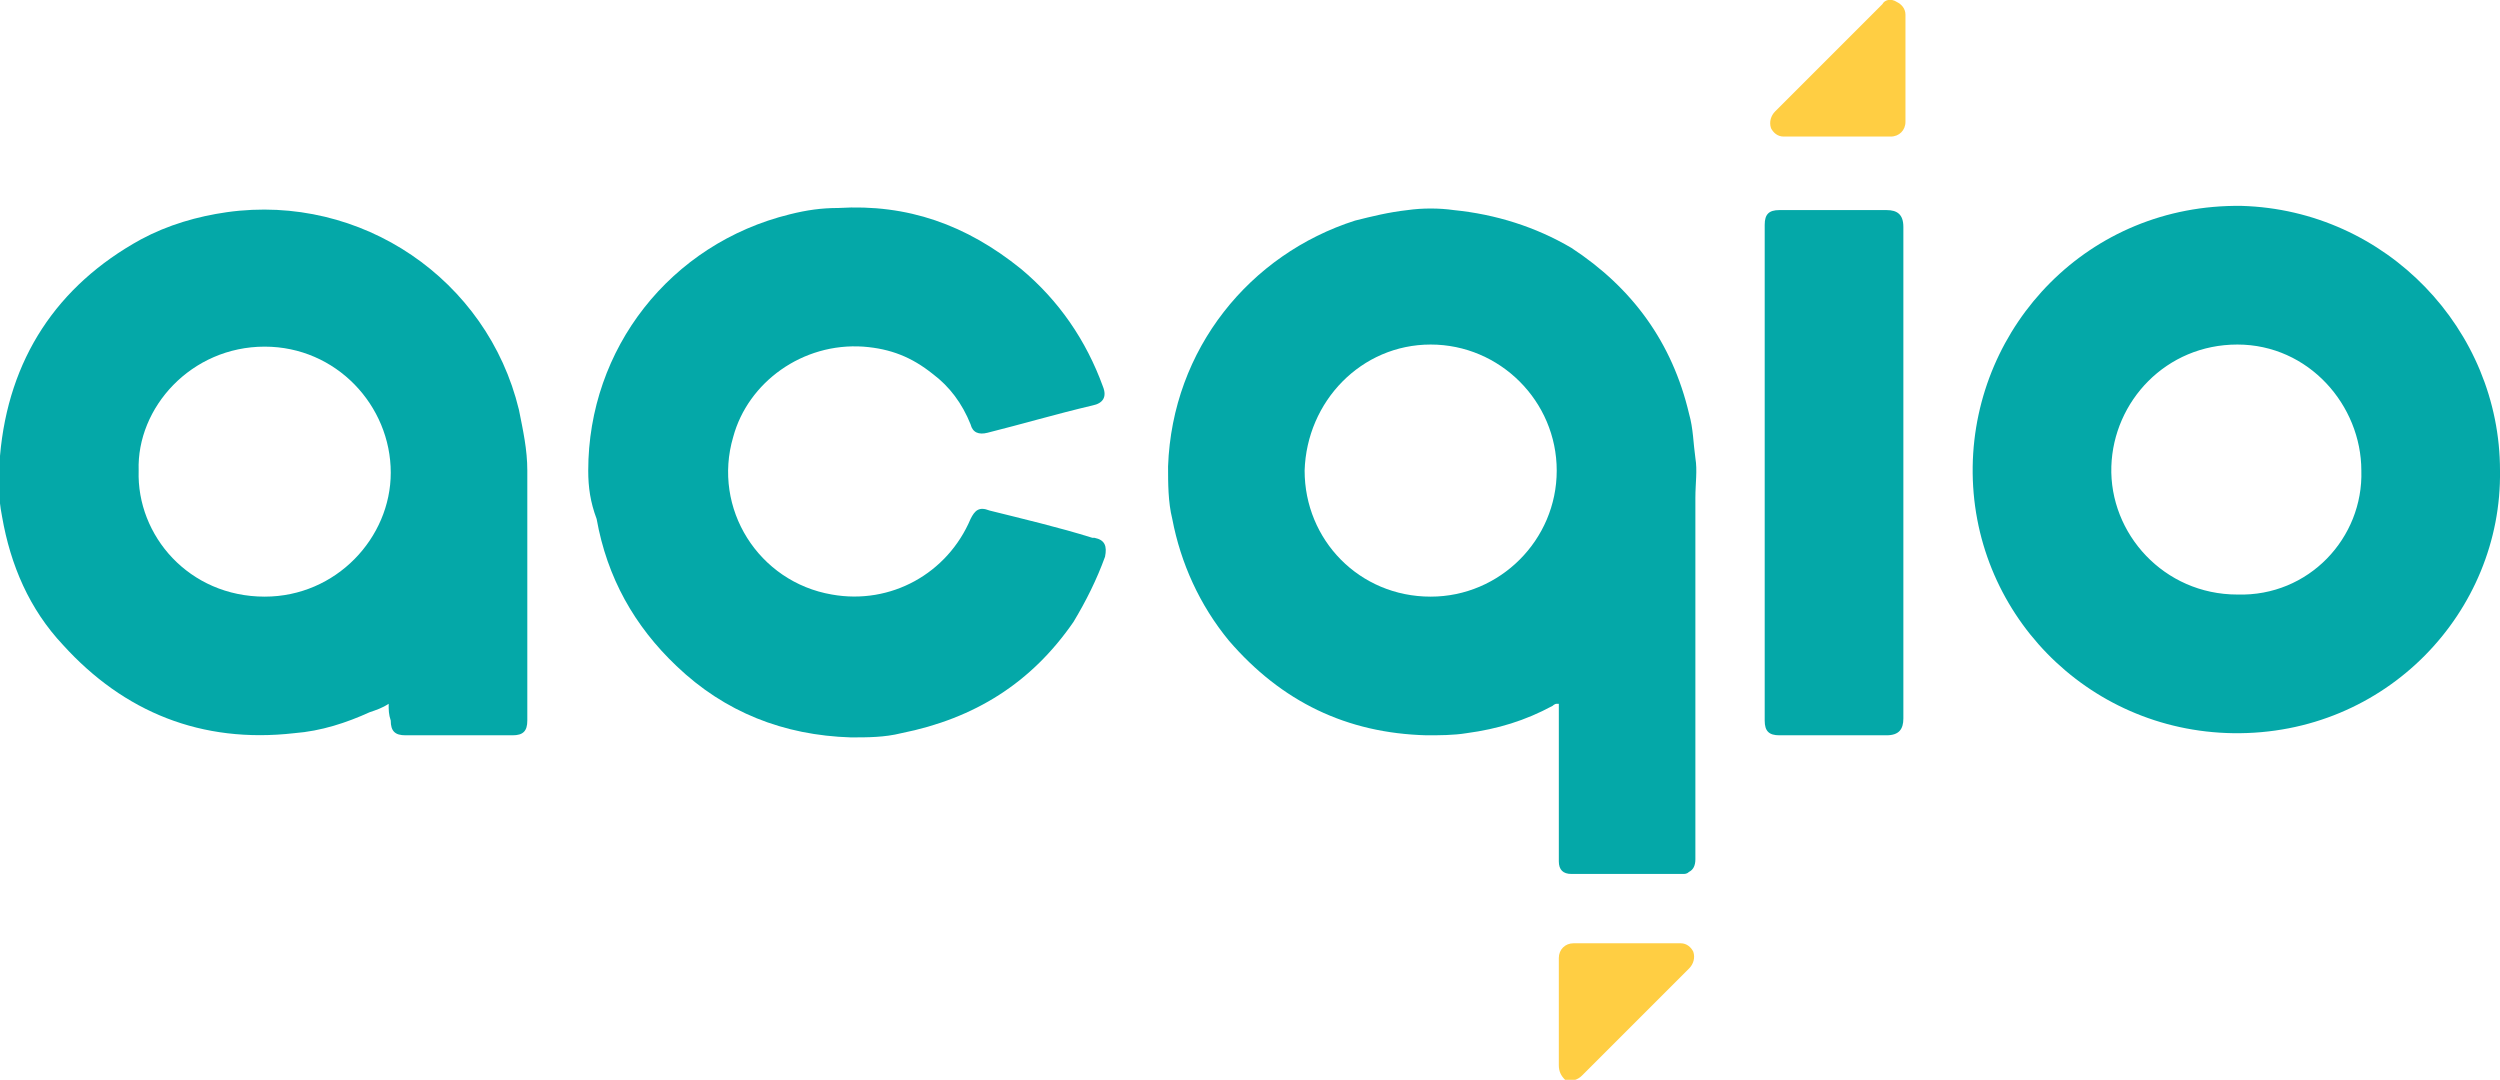
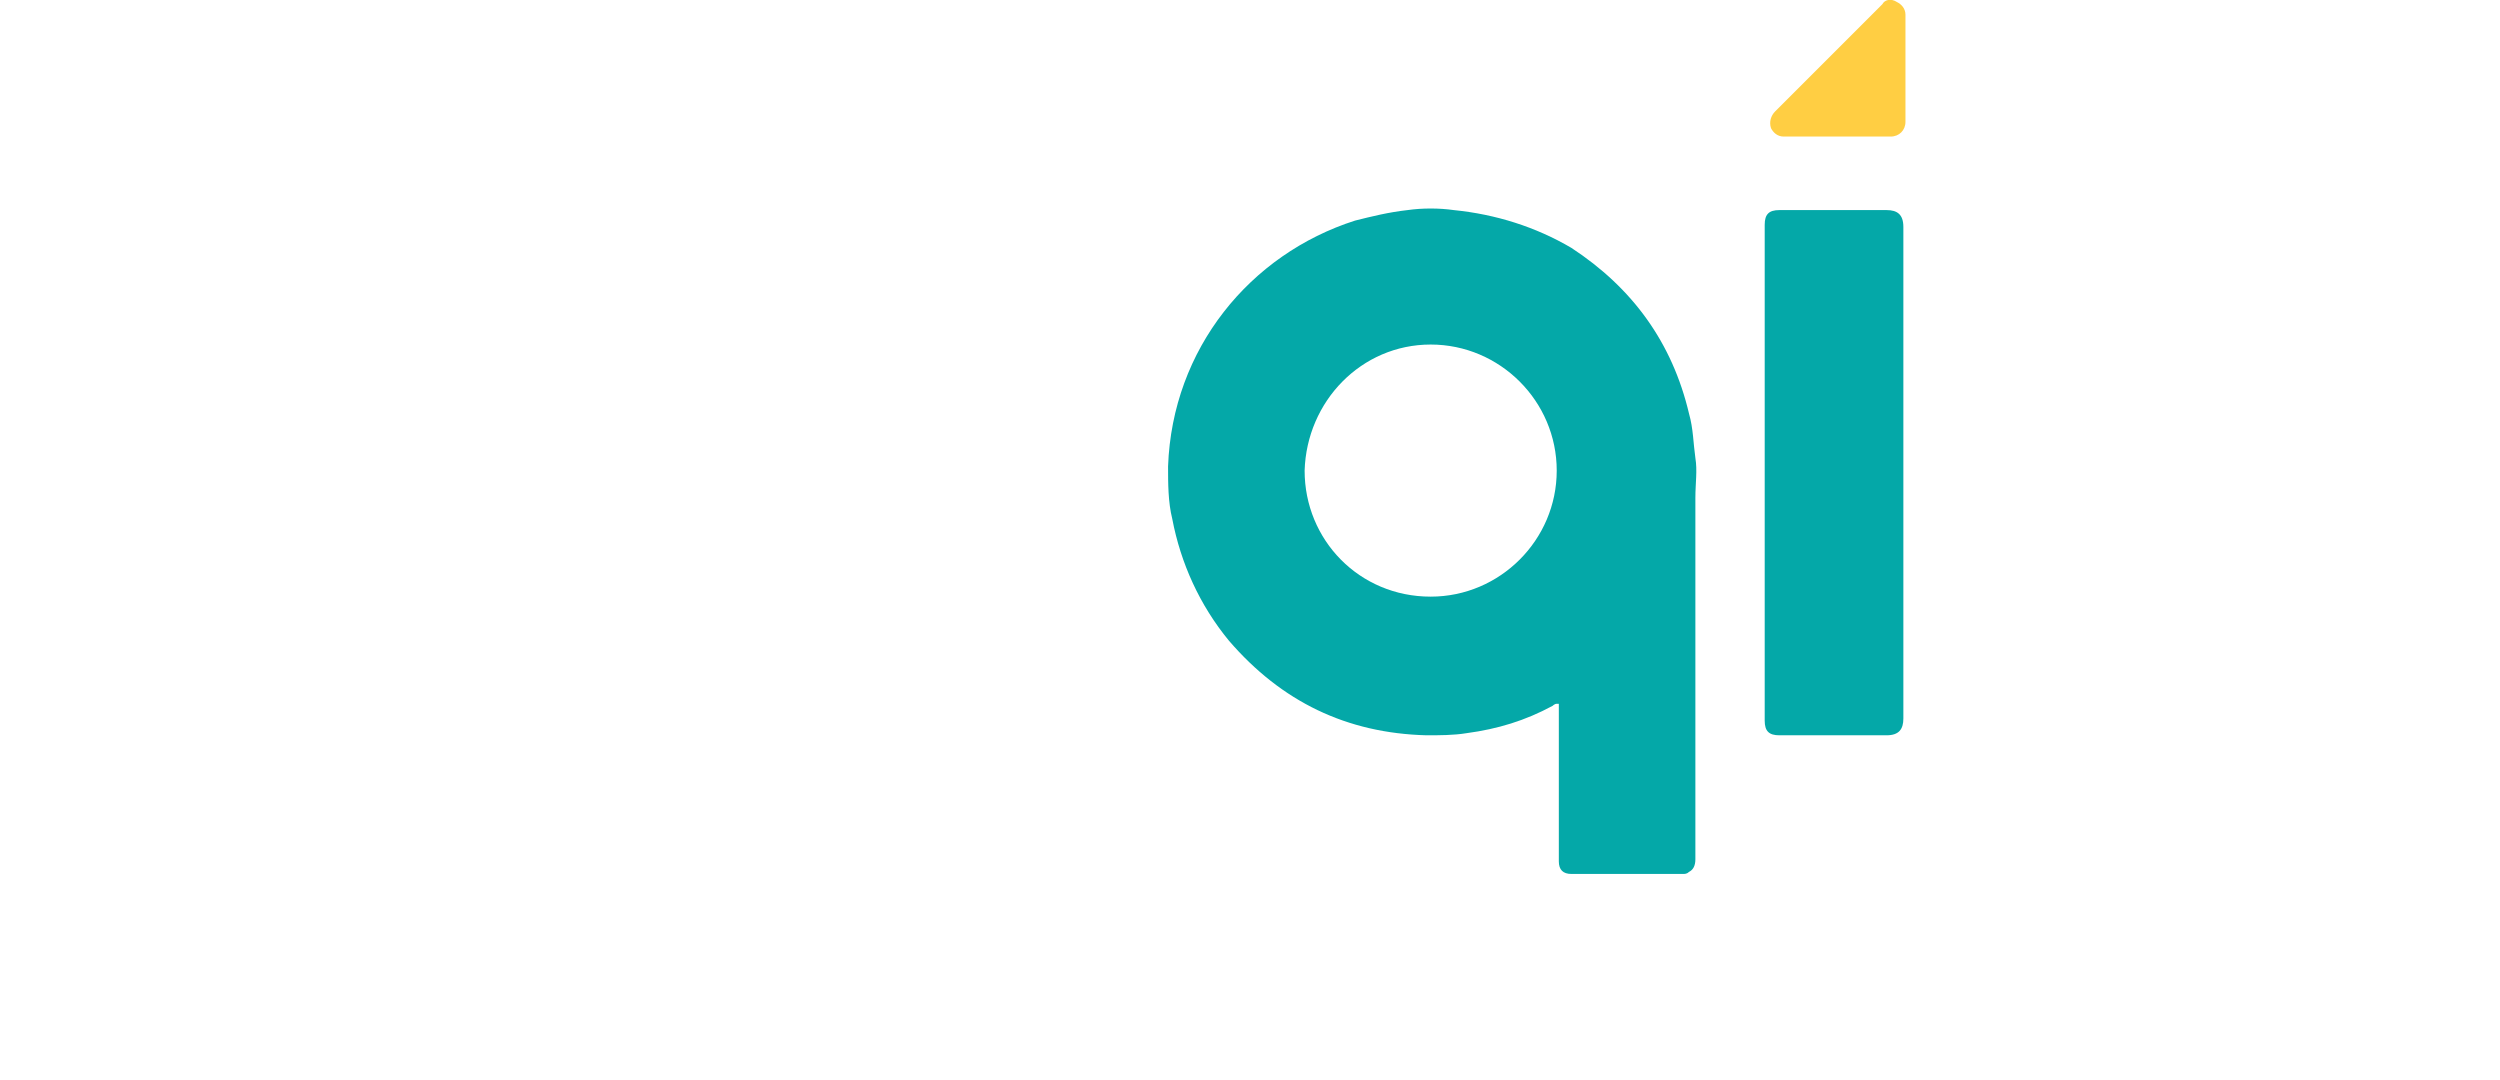
<svg xmlns="http://www.w3.org/2000/svg" version="1.1" id="Camada_1" x="0px" y="0px" viewBox="0 0 119 51.4" style="enable-background:new 0 0 119 51.4;" xml:space="preserve">
  <style type="text/css">
	.st0{enable-background:new    ;}
	.st1{fill:#04A8A8;}
	.st2{fill:#FFCE43;}
</style>
  <g>
    <g>
      <g class="st0">
        <g>
          <g>
            <path class="st1" d="M74.1,33.5c-0.1,0-0.2,0.1-0.2,0.1c-1.3,0.7-2.6,1.1-4.1,1.3c-0.6,0.1-1.3,0.1-1.9,0.1       c-3.8-0.1-6.9-1.6-9.4-4.5c-1.4-1.7-2.3-3.7-2.7-5.8c-0.2-0.8-0.2-1.7-0.2-2.5c0.2-5.6,3.9-10.1,8.9-11.7       c0.8-0.2,1.6-0.4,2.5-0.5c0.7-0.1,1.5-0.1,2.2,0c2,0.2,3.9,0.8,5.6,1.8c2.9,1.9,4.8,4.5,5.6,7.9c0.2,0.7,0.2,1.4,0.3,2.1       c0.1,0.6,0,1.2,0,1.9c0,5.7,0,11.5,0,17.2c0,0.3-0.1,0.5-0.3,0.6c-0.1,0.1-0.2,0.1-0.3,0.1c-1.8,0-3.5,0-5.3,0       c-0.4,0-0.6-0.2-0.6-0.6c0-2.4,0-4.8,0-7.2V33.5z M62.1,22.4c0,3.3,2.6,6,6,6c3.3,0,6-2.7,6-6c0-3.3-2.7-6-6-6       C64.8,16.4,62.2,19.1,62.1,22.4" />
-             <path class="st1" d="M18.5,33.5c-0.3,0.2-0.6,0.3-0.9,0.4c-1.1,0.5-2.3,0.9-3.6,1c-4.4,0.5-8.1-1-11-4.2       c-1.6-1.7-2.5-3.8-2.9-6.1c-0.2-1-0.2-2-0.1-2.9c0.4-4.6,2.7-8.1,6.7-10.3c1.3-0.7,2.7-1.1,4.1-1.3c6.4-0.9,12.4,3.2,13.9,9.4       c0.2,1,0.4,1.9,0.4,2.9c0,4,0,7.9,0,11.9c0,0.5-0.2,0.7-0.7,0.7c-1.7,0-3.4,0-5.1,0c-0.5,0-0.7-0.2-0.7-0.7       C18.5,34,18.5,33.8,18.5,33.5 M6.6,22.4c-0.1,3.1,2.4,6,6,6c3.4,0,6-2.8,6-5.9c0-3.2-2.6-6-6-6C9.1,16.5,6.5,19.4,6.6,22.4" />
-             <path class="st1" d="M119,22.4c0.1,6.7-5.4,12.6-12.7,12.5c-7-0.1-12.5-5.8-12.4-12.7c0.1-6.7,5.5-12.5,12.8-12.4       C113.6,10,119,15.7,119,22.4 M112.4,22.4c0-3.1-2.5-6-5.9-6c-3.4,0-5.9,2.7-6,5.8c-0.1,3.2,2.5,6.1,6,6.1       C109.9,28.4,112.5,25.6,112.4,22.4" />
-             <path class="st1" d="M28,22.4c0-5.8,3.9-10.8,9.6-12.2c0.8-0.2,1.5-0.3,2.3-0.3c3.3-0.2,6.1,0.8,8.7,2.9       c1.8,1.5,3.1,3.4,3.9,5.6c0.2,0.5,0,0.8-0.5,0.9c-1.7,0.4-3.4,0.9-5,1.3c-0.4,0.1-0.7,0-0.8-0.4c-0.4-1-1-1.8-1.8-2.4       c-1-0.8-2-1.2-3.3-1.3c-2.9-0.2-5.5,1.7-6.2,4.3c-1,3.4,1.2,6.9,4.7,7.5c2.8,0.5,5.5-1,6.6-3.6c0.2-0.4,0.4-0.6,0.9-0.4       c1.6,0.4,3.3,0.8,4.9,1.3c0,0,0.1,0,0.1,0c0.5,0.1,0.6,0.4,0.5,0.9c-0.4,1.1-0.9,2.1-1.5,3.1c-2,2.9-4.7,4.6-8.2,5.3       c-0.8,0.2-1.6,0.2-2.4,0.2c-3.2-0.1-6-1.2-8.3-3.4c-2-1.9-3.3-4.2-3.8-7C28.1,23.9,28,23.2,28,22.4C28,22.4,28,22.4,28,22.4" />
            <path class="st1" d="M90.6,22.4v11.8c0,0.5-0.2,0.8-0.8,0.8c-1.7,0-3.4,0-5.1,0c-0.5,0-0.7-0.2-0.7-0.7c0-7.9,0-15.8,0-23.6       c0-0.5,0.2-0.7,0.7-0.7h5.1c0.5,0,0.8,0.2,0.8,0.8V22.4z" />
          </g>
          <g>
            <g class="st0">
              <g>
                <g>
-                   <path class="st2" d="M74.2,50.7v-5.1c0-0.4,0.3-0.7,0.7-0.7H80c0.3,0,0.5,0.2,0.6,0.4c0.1,0.3,0,0.6-0.2,0.8l-5.1,5.1          c-0.2,0.2-0.5,0.3-0.8,0.2C74.3,51.2,74.2,51,74.2,50.7" />
-                 </g>
+                   </g>
              </g>
            </g>
          </g>
          <g>
            <g class="st0">
              <g>
                <g>
                  <path class="st2" d="M90.7,0.7l0,5.1c0,0.4-0.3,0.7-0.7,0.7l-5.1,0c-0.3,0-0.5-0.2-0.6-0.4c-0.1-0.3,0-0.6,0.2-0.8l5.1-5.1          C89.7,0,90-0.1,90.3,0.1C90.5,0.2,90.7,0.4,90.7,0.7" />
                </g>
              </g>
            </g>
          </g>
        </g>
      </g>
    </g>
  </g>
</svg>